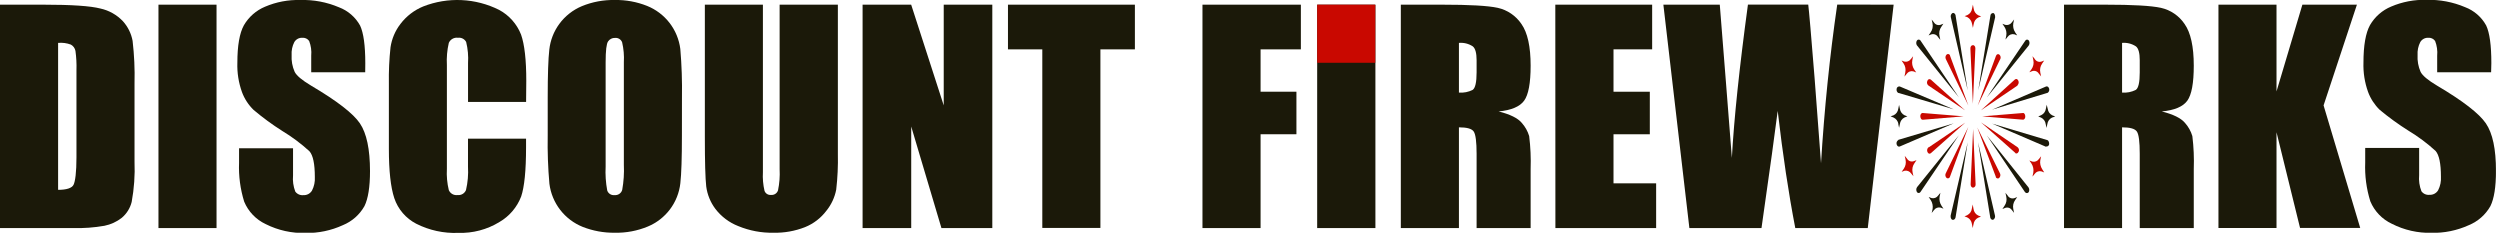
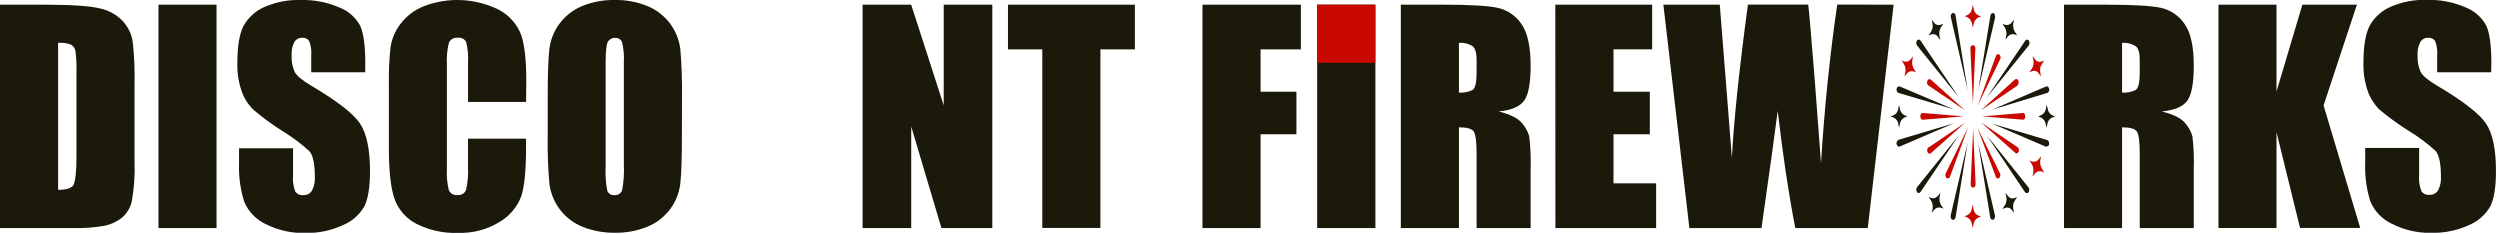
<svg xmlns="http://www.w3.org/2000/svg" width="546" height="51" viewBox="0 0 546 51" fill="none">
  <g clip-path="url(#clip0_1_1475)">
    <path d="M4.76837e-07 1.02H9.49C15.617 1.02 19.76 1.3 21.92 1.86C23.806 2.27 25.524 3.238 26.85 4.64C27.938 5.847 28.668 7.332 28.96 8.93C29.321 12.016 29.462 15.124 29.38 18.23V35.31C29.499 38.254 29.291 41.202 28.76 44.1C28.425 45.451 27.673 46.662 26.61 47.56C25.498 48.434 24.197 49.033 22.81 49.31C20.562 49.703 18.281 49.87 16 49.81H4.76837e-07V1.02ZM12.69 9.37V41.46C14.52 41.46 15.69 41.09 16.06 40.36C16.43 39.63 16.7 37.63 16.7 34.36V15.36C16.747 13.943 16.673 12.524 16.48 11.12C16.425 10.831 16.307 10.557 16.134 10.318C15.961 10.08 15.738 9.882 15.48 9.74C14.59 9.408 13.636 9.281 12.69 9.37Z" fill="#1B1909" />
    <path d="M47.29 1.02V49.81H34.61V1.02H47.29Z" fill="#1B1909" />
    <path d="M79.76 15.79H67.97V12.17C68.071 11.076 67.917 9.974 67.52 8.95C67.353 8.71 67.125 8.519 66.86 8.396C66.594 8.273 66.301 8.222 66.01 8.25C65.663 8.235 65.319 8.314 65.014 8.48C64.71 8.646 64.456 8.891 64.28 9.19C63.831 10.063 63.627 11.041 63.69 12.02C63.615 13.283 63.845 14.545 64.36 15.7C64.78 16.527 65.973 17.527 67.94 18.7C73.593 22.033 77.15 24.783 78.61 26.95C80.07 29.117 80.803 32.583 80.81 37.35C80.81 40.83 80.403 43.39 79.59 45.03C78.528 46.905 76.865 48.367 74.87 49.18C72.322 50.349 69.543 50.93 66.74 50.88C63.725 50.968 60.735 50.305 58.04 48.95C55.913 47.958 54.233 46.207 53.33 44.04C52.478 41.301 52.099 38.437 52.21 35.57V32.38H64V38.31C63.892 39.509 64.059 40.716 64.49 41.84C64.69 42.114 64.96 42.331 65.27 42.468C65.581 42.605 65.922 42.657 66.26 42.62C66.635 42.64 67.008 42.558 67.339 42.382C67.671 42.206 67.947 41.942 68.14 41.62C68.609 40.711 68.823 39.691 68.76 38.67C68.76 35.79 68.37 33.92 67.58 33.03C65.754 31.362 63.767 29.878 61.65 28.6C59.461 27.215 57.369 25.681 55.39 24.01C54.256 22.912 53.385 21.572 52.84 20.09C52.108 18.045 51.768 15.881 51.84 13.71C51.84 9.97 52.317 7.237 53.27 5.51C54.329 3.69 55.955 2.268 57.9 1.46C60.335 0.423 62.965 -0.075 65.61 3.02028e-06C68.498 -0.081 71.37 0.461 74.03 1.59C75.996 2.332 77.634 3.75 78.65 5.59C79.403 7.203 79.78 9.95 79.78 13.83L79.76 15.79Z" fill="#1B1909" />
    <path d="M114.9 22.26H102.22V13.79C102.32 12.238 102.182 10.68 101.81 9.17C101.643 8.851 101.381 8.592 101.06 8.427C100.74 8.262 100.377 8.2 100.02 8.25C99.61 8.19 99.191 8.267 98.83 8.47C98.468 8.672 98.183 8.989 98.02 9.37C97.651 10.948 97.51 12.572 97.6 14.19V36.88C97.511 38.439 97.652 40.002 98.02 41.52C98.174 41.883 98.444 42.186 98.787 42.381C99.131 42.577 99.529 42.653 99.92 42.6C100.304 42.645 100.692 42.564 101.026 42.369C101.359 42.175 101.621 41.876 101.77 41.52C102.162 39.847 102.311 38.126 102.21 36.41V30.28H114.89V32.18C114.89 37.233 114.533 40.813 113.82 42.92C112.922 45.258 111.254 47.219 109.09 48.48C106.388 50.138 103.258 50.965 100.09 50.86C96.906 50.99 93.742 50.301 90.9 48.86C88.637 47.691 86.919 45.685 86.11 43.27C85.323 40.89 84.93 37.31 84.93 32.53V18.23C84.886 15.588 85.006 12.947 85.29 10.32C85.567 8.471 86.31 6.722 87.45 5.24C88.742 3.534 90.469 2.208 92.45 1.4C95.11 0.36 97.958 -0.11 100.811 0.021C103.663 0.152 106.457 0.881 109.01 2.16C111.197 3.335 112.895 5.249 113.8 7.56C114.56 9.72 114.94 13.077 114.94 17.63L114.9 22.26Z" fill="#1B1909" />
    <path d="M148.93 29.59C148.93 34.49 148.817 37.96 148.59 40C148.363 42.069 147.584 44.04 146.335 45.706C145.086 47.371 143.413 48.672 141.49 49.47C139.201 50.421 136.738 50.884 134.26 50.83C131.866 50.861 129.488 50.426 127.26 49.55C125.318 48.771 123.62 47.487 122.342 45.83C121.064 44.174 120.252 42.206 119.99 40.13C119.68 36.626 119.557 33.107 119.62 29.59V21.24C119.62 16.34 119.737 12.87 119.97 10.83C120.192 8.809 120.94 6.881 122.14 5.24C123.4 3.52 125.104 2.175 127.07 1.35C129.361 0.407 131.823 -0.052 134.3 -7.33649e-06C136.695 -0.038 139.074 0.397 141.3 1.28C143.243 2.056 144.943 3.338 146.223 4.993C147.503 6.647 148.317 8.614 148.58 10.69C148.879 14.198 148.999 17.72 148.94 21.24L148.93 29.59ZM136.25 13.59C136.334 12.126 136.206 10.657 135.87 9.23C135.751 8.924 135.535 8.665 135.255 8.493C134.975 8.322 134.647 8.247 134.32 8.28C134.022 8.267 133.725 8.331 133.459 8.466C133.193 8.601 132.966 8.802 132.8 9.05C132.45 9.56 132.27 11.05 132.27 13.59V36.37C132.18 38.124 132.298 39.883 132.62 41.61C132.732 41.937 132.954 42.214 133.247 42.397C133.54 42.579 133.888 42.654 134.23 42.61C134.596 42.645 134.963 42.55 135.267 42.341C135.57 42.133 135.791 41.825 135.89 41.47C136.216 39.669 136.336 37.838 136.25 36.01V13.59Z" fill="#1B1909" />
-     <path d="M182.99 1.02V33.62C183.049 36.222 182.929 38.825 182.63 41.41C182.307 43.099 181.571 44.683 180.49 46.02C179.286 47.62 177.668 48.862 175.81 49.61C173.626 50.466 171.295 50.881 168.95 50.83C166.308 50.883 163.683 50.389 161.24 49.38C159.26 48.609 157.53 47.308 156.24 45.62C155.162 44.187 154.473 42.499 154.24 40.72C154.04 39 153.94 35.39 153.94 29.89V1.02H166.62V37.6C166.541 38.97 166.659 40.344 166.97 41.68C167.071 41.963 167.264 42.204 167.517 42.365C167.771 42.527 168.071 42.599 168.37 42.57C168.704 42.607 169.041 42.528 169.323 42.346C169.605 42.164 169.816 41.89 169.92 41.57C170.233 40.051 170.351 38.499 170.27 36.95V1.02H182.99Z" fill="#1B1909" />
    <path d="M216.72 1.02V49.81H205.61L199.01 27.63V49.81H188.39V1.02H199L206.11 23.02V1.02H216.72Z" fill="#1B1909" />
    <path d="M247.86 1.02V10.78H240.33V49.78H227.64V10.78H220.14V1.02H247.86Z" fill="#1B1909" />
    <path d="M262.62 1.02H284.11V10.78H275.31V20.03H283.14V29.32H275.31V49.81H262.62V1.02Z" fill="#1B1909" />
    <path d="M300.39 1.02V49.81H287.67V1.02H300.39Z" fill="#1B1909" />
    <path d="M305.94 1.02H314.94C320.94 1.02 324.993 1.25 327.1 1.71C329.22 2.18 331.079 3.448 332.29 5.25C333.623 7.15 334.29 10.18 334.29 14.34C334.29 18.14 333.817 20.69 332.87 21.99C331.923 23.29 330.067 24.073 327.3 24.34C329.807 24.967 331.493 25.8 332.36 26.84C333.102 27.67 333.652 28.653 333.97 29.72C334.268 32.114 334.375 34.529 334.29 36.94V49.81H322.49V33.59C322.49 30.98 322.28 29.37 321.87 28.74C321.46 28.11 320.38 27.81 318.63 27.81V49.81H305.94V1.02ZM318.63 9.37V20.22C319.665 20.306 320.704 20.102 321.63 19.63C322.2 19.24 322.49 17.97 322.49 15.82V13.13C322.49 11.59 322.21 10.57 321.66 10.13C320.766 9.54 319.697 9.272 318.63 9.37Z" fill="#1B1909" />
    <path d="M339.68 1.02H360.83V10.78H352.39V20.03H360.32V29.32H352.39V40.04H361.7V49.81H339.7L339.68 1.02Z" fill="#1B1909" />
    <path d="M413.57 1.02L407.92 49.81H392.09C390.637 42.31 389.357 33.78 388.25 24.22C387.744 28.32 386.564 36.85 384.71 49.81H368.96L363.28 1.02H375.6L376.95 18.02L378.24 34.48C378.707 25.96 379.877 14.8 381.75 1H394.92C395.1 2.427 395.564 7.79 396.31 17.09L397.71 35.65C398.43 23.843 399.61 12.293 401.25 1L413.57 1.02Z" fill="#1B1909" />
-     <path d="M450.78 1.02H459.78C465.78 1.02 469.834 1.25 471.94 1.71C474.058 2.181 475.913 3.448 477.12 5.25C478.454 7.15 479.12 10.18 479.12 14.34C479.12 18.14 478.65 20.69 477.71 21.99C476.76 23.3 474.91 24.08 472.13 24.34C474.637 24.967 476.327 25.8 477.2 26.84C477.942 27.67 478.492 28.653 478.81 29.72C479.103 32.115 479.206 34.529 479.12 36.94V49.81H467.32V33.59C467.32 30.98 467.12 29.37 466.7 28.74C466.28 28.11 465.21 27.81 463.46 27.81V49.81H450.78V1.02ZM463.46 9.37V20.22C464.496 20.306 465.535 20.102 466.46 19.63C467.04 19.24 467.32 17.97 467.32 15.82V13.13C467.32 11.59 467.05 10.57 466.49 10.13C465.596 9.54 464.527 9.272 463.46 9.37Z" fill="#1B1909" />
+     <path d="M450.78 1.02H459.78C465.78 1.02 469.834 1.25 471.94 1.71C474.058 2.181 475.913 3.448 477.12 5.25C478.454 7.15 479.12 10.18 479.12 14.34C479.12 18.14 478.65 20.69 477.71 21.99C476.76 23.3 474.91 24.08 472.13 24.34C474.637 24.967 476.327 25.8 477.2 26.84C477.942 27.67 478.492 28.653 478.81 29.72C479.103 32.115 479.206 34.529 479.12 36.94V49.81H467.32V33.59C467.32 30.98 467.12 29.37 466.7 28.74C466.28 28.11 465.21 27.81 463.46 27.81V49.81H450.78V1.02M463.46 9.37V20.22C464.496 20.306 465.535 20.102 466.46 19.63C467.04 19.24 467.32 17.97 467.32 15.82V13.13C467.32 11.59 467.05 10.57 466.49 10.13C465.596 9.54 464.527 9.272 463.46 9.37Z" fill="#1B1909" />
    <path d="M514.75 1.02L507.47 23.02L515.47 49.78H502.33L497.19 28.88V49.8H484.51V1.02H497.19V19.97L502.84 1.02H514.75Z" fill="#1B1909" />
    <path d="M544.06 15.79H532.28V12.17C532.381 11.076 532.227 9.974 531.83 8.95C531.662 8.711 531.434 8.52 531.169 8.397C530.904 8.274 530.611 8.223 530.32 8.25C529.973 8.235 529.629 8.314 529.325 8.48C529.02 8.646 528.766 8.891 528.59 9.19C528.141 10.063 527.937 11.041 528 12.02C527.926 13.282 528.152 14.543 528.66 15.7C529.08 16.527 530.277 17.527 532.25 18.7C537.89 22.033 541.447 24.783 542.92 26.95C544.393 29.117 545.127 32.583 545.12 37.35C545.12 40.83 544.713 43.39 543.9 45.03C542.836 46.903 541.174 48.364 539.18 49.18C536.629 50.338 533.851 50.909 531.05 50.85C528.045 50.921 525.069 50.244 522.39 48.88C520.263 47.888 518.583 46.137 517.68 43.97C516.823 41.232 516.445 38.367 516.56 35.5V32.31H528.34V38.24C528.233 39.439 528.404 40.647 528.84 41.77C529.039 42.043 529.306 42.26 529.615 42.397C529.924 42.533 530.264 42.586 530.6 42.55C530.976 42.57 531.35 42.488 531.683 42.312C532.016 42.135 532.295 41.872 532.49 41.55C532.955 40.639 533.165 39.62 533.1 38.6C533.1 35.72 532.71 33.85 531.93 32.96C530.102 31.29 528.112 29.806 525.99 28.53C523.802 27.153 521.708 25.633 519.72 23.98C518.593 22.878 517.725 21.539 517.18 20.06C516.448 18.015 516.108 15.851 516.18 13.68C516.18 9.94 516.657 7.207 517.61 5.48C518.666 3.658 520.293 2.234 522.24 1.43C524.674 0.392 527.305 -0.106 529.95 -0.03C532.838 -0.109 535.71 0.433 538.37 1.56C540.334 2.302 541.968 3.721 542.98 5.56C543.74 7.17 544.11 9.92 544.11 13.8L544.06 15.79Z" fill="#1B1909" />
    <path d="M421.65 17.36C421.38 17.18 421.07 17.3 420.93 17.67C420.851 17.838 420.83 18.029 420.872 18.21C420.914 18.391 421.015 18.553 421.16 18.67L429.16 24.09L421.69 17.38L421.65 17.36Z" fill="#C90800" />
    <path d="M414.63 20.29L426.69 23.88L414.9 18.88H414.85C414.772 18.873 414.694 18.882 414.62 18.906C414.545 18.93 414.477 18.97 414.418 19.021C414.359 19.072 414.311 19.135 414.277 19.205C414.243 19.276 414.224 19.352 414.22 19.43C414.185 19.605 414.206 19.787 414.28 19.951C414.353 20.114 414.476 20.25 414.63 20.34V20.29Z" fill="#1B1909" />
    <path d="M428.85 25.41L419.94 24.68H419.89C419.58 24.68 419.35 25.05 419.4 25.48C419.45 25.91 419.67 26.21 419.98 26.15L428.85 25.41Z" fill="#C90800" />
    <path d="M414.58 30.6C414.43 30.693 414.314 30.831 414.249 30.995C414.185 31.159 414.174 31.34 414.22 31.51C414.31 31.88 414.63 32.12 414.9 32L426.69 26.94L414.63 30.53C414.58 30.53 414.58 30.6 414.58 30.6Z" fill="#1B1909" />
    <path d="M421.11 32.24C420.988 32.373 420.911 32.541 420.888 32.719C420.864 32.898 420.897 33.08 420.98 33.24C421.16 33.61 421.47 33.67 421.74 33.42L429.21 26.78L421.21 32.2C421.12 32.14 421.12 32.14 421.12 32.2L421.11 32.24Z" fill="#C90800" />
    <path d="M418.68 40.88C418.572 41.043 418.515 41.234 418.515 41.43C418.515 41.626 418.572 41.817 418.68 41.98C418.727 42.039 418.788 42.085 418.857 42.115C418.926 42.145 419.001 42.158 419.076 42.152C419.151 42.146 419.223 42.122 419.287 42.081C419.35 42.041 419.403 41.986 419.44 41.92L427.82 29.54L418.68 40.88Z" fill="#1B1909" />
    <path d="M424.94 37.88C424.861 38.048 424.84 38.236 424.88 38.417C424.92 38.598 425.018 38.761 425.16 38.88C425.224 38.922 425.298 38.949 425.375 38.956C425.451 38.963 425.529 38.951 425.6 38.922C425.671 38.892 425.734 38.845 425.783 38.786C425.831 38.726 425.865 38.656 425.88 38.58L429.88 27.72L424.94 37.88Z" fill="#C90800" />
    <path d="M427.1 47.43L429.75 31.09L426.02 47.09V47.15C425.97 47.52 426.15 47.95 426.42 48.01C426.69 48.07 427.01 47.89 427.1 47.46V47.43Z" fill="#1B1909" />
    <path d="M430.39 40.23V40.29C430.39 40.72 430.66 41.03 430.98 40.97C431.3 40.91 431.52 40.6 431.47 40.17L430.93 28.17L430.39 40.23Z" fill="#C90800" />
    <path d="M432.01 31.09L434.66 47.43V47.49C434.75 47.86 435.06 48.1 435.34 47.98C435.489 47.884 435.605 47.744 435.669 47.578C435.734 47.413 435.745 47.232 435.7 47.06L432.01 31.09Z" fill="#1B1909" />
    <path d="M435.88 38.59V38.65C435.901 38.728 435.944 38.799 436.002 38.855C436.06 38.911 436.133 38.95 436.211 38.969C436.29 38.987 436.373 38.984 436.45 38.96C436.527 38.935 436.596 38.891 436.65 38.83C436.774 38.698 436.854 38.531 436.877 38.351C436.9 38.172 436.866 37.989 436.78 37.83L431.83 27.83L435.88 38.59Z" fill="#C90800" />
    <path d="M442.31 42C442.358 42.059 442.42 42.105 442.489 42.135C442.559 42.165 442.635 42.177 442.711 42.172C442.786 42.166 442.86 42.141 442.924 42.101C442.988 42.061 443.042 42.005 443.08 41.94C443.16 41.784 443.198 41.609 443.189 41.433C443.18 41.258 443.126 41.088 443.03 40.94L433.94 29.6L442.31 42.04V42Z" fill="#1B1909" />
    <path d="M440.87 33.16C440.949 32.992 440.97 32.803 440.93 32.623C440.89 32.442 440.792 32.279 440.65 32.16L432.65 26.73L440.13 33.38V33.44C440.36 33.63 440.72 33.5 440.85 33.14L440.87 33.16Z" fill="#C90800" />
    <path d="M446.91 32C446.988 32.007 447.066 31.998 447.14 31.974C447.215 31.95 447.283 31.91 447.342 31.859C447.401 31.808 447.449 31.745 447.483 31.675C447.517 31.605 447.536 31.528 447.54 31.45C447.54 31.09 447.4 30.66 447.13 30.6L435.07 27L446.86 32.06C446.854 32.051 446.85 32.041 446.85 32.03C446.85 32.019 446.854 32.009 446.86 32H446.91Z" fill="#1B1909" />
    <path d="M441.82 24.68L432.91 25.41L441.82 26.14C442.14 26.14 442.36 25.78 442.32 25.35C442.28 24.92 442.05 24.62 441.78 24.68H441.82Z" fill="#C90800" />
    <path d="M447.13 20.29H447.18C447.329 20.196 447.444 20.057 447.508 19.894C447.573 19.73 447.584 19.55 447.54 19.38C447.45 19.01 447.13 18.77 446.86 18.89L435.07 23.95L447.13 20.29Z" fill="#1B1909" />
    <path d="M440.65 18.58C440.774 18.448 440.854 18.281 440.877 18.101C440.9 17.922 440.866 17.739 440.78 17.58C440.6 17.21 440.29 17.15 440.02 17.39L432.63 24.1L440.63 18.68V18.61L440.65 18.58Z" fill="#C90800" />
    <path d="M443.08 9.93C443.188 9.767 443.245 9.575 443.245 9.38C443.245 9.184 443.188 8.993 443.08 8.83C443.035 8.769 442.974 8.72 442.905 8.689C442.836 8.657 442.759 8.644 442.683 8.65C442.607 8.656 442.534 8.681 442.471 8.723C442.407 8.765 442.355 8.822 442.32 8.89L433.94 21.27L443.08 9.93Z" fill="#1B1909" />
    <path d="M436.82 12.97L436.87 12.91C436.946 12.741 436.964 12.552 436.923 12.371C436.881 12.191 436.782 12.029 436.64 11.91C436.37 11.72 436.06 11.84 435.92 12.21L431.92 23.07L436.82 12.97Z" fill="#C90800" />
    <path d="M435.74 3.77V3.7C435.74 3.34 435.61 2.91 435.34 2.85C435.262 2.843 435.184 2.852 435.11 2.876C435.035 2.901 434.967 2.939 434.908 2.991C434.849 3.042 434.801 3.105 434.767 3.175C434.733 3.246 434.714 3.322 434.71 3.4L432.05 19.74L435.74 3.77Z" fill="#1B1909" />
    <path d="M430.83 9.88C430.52 9.88 430.29 10.25 430.34 10.68L430.88 22.68L431.42 10.6V10.54C431.42 10.12 431.15 9.81 430.83 9.87V9.88Z" fill="#C90800" />
    <path d="M429.75 19.74L427.1 3.4V3.34C427.01 2.97 426.69 2.73 426.42 2.85C426.271 2.944 426.156 3.083 426.091 3.246C426.027 3.41 426.016 3.59 426.06 3.76L429.75 19.74Z" fill="#1B1909" />
-     <path d="M429.89 23.04L425.89 12.18V12.12C425.869 12.042 425.826 11.971 425.768 11.915C425.71 11.859 425.637 11.819 425.559 11.801C425.48 11.783 425.397 11.786 425.32 11.81C425.243 11.835 425.174 11.88 425.12 11.94C424.996 12.072 424.916 12.239 424.893 12.419C424.87 12.598 424.904 12.781 424.99 12.94L429.89 23.04Z" fill="#C90800" />
    <path d="M427.82 21.27L419.45 8.88C419.45 8.88 419.45 8.81 419.4 8.81C419.352 8.752 419.291 8.706 419.222 8.677C419.152 8.647 419.076 8.636 419.001 8.643C418.926 8.65 418.854 8.675 418.791 8.716C418.728 8.758 418.676 8.814 418.64 8.88C418.552 9.032 418.506 9.204 418.506 9.38C418.506 9.556 418.552 9.728 418.64 9.88L427.82 21.27Z" fill="#1B1909" />
    <path d="M416.11 15.88L415.93 16.73L416.43 16.12C416.586 15.893 416.807 15.72 417.065 15.623C417.322 15.526 417.604 15.511 417.87 15.58L418.5 15.82L418.05 15.15C417.663 14.56 417.52 13.843 417.65 13.15L417.82 12.29L417.33 12.9C417.173 13.126 416.952 13.299 416.695 13.397C416.438 13.495 416.158 13.513 415.89 13.45L415.3 13.21L415.75 13.88C415.938 14.164 416.066 14.483 416.128 14.818C416.19 15.153 416.184 15.497 416.11 15.83V15.88Z" fill="#C90800" />
    <path d="M414.58 27.06L414.76 27.91L414.94 27.06C414.98 26.763 415.092 26.48 415.266 26.236C415.441 25.992 415.672 25.794 415.94 25.66L416.57 25.41L415.94 25.17C415.672 25.036 415.441 24.838 415.266 24.594C415.092 24.35 414.98 24.067 414.94 23.77L414.76 22.91L414.58 23.77C414.541 24.067 414.429 24.351 414.255 24.595C414.08 24.839 413.849 25.037 413.58 25.17L412.9 25.41L413.53 25.66C413.811 25.788 414.056 25.982 414.244 26.226C414.432 26.47 414.558 26.756 414.61 27.06H414.58Z" fill="#1B1909" />
-     <path d="M417.39 37.88L417.89 38.49L417.71 37.64C417.634 37.297 417.631 36.941 417.702 36.596C417.772 36.252 417.915 35.926 418.12 35.64L418.57 34.97L417.94 35.21C417.673 35.298 417.384 35.291 417.122 35.191C416.86 35.091 416.64 34.903 416.5 34.66L416 34.05L416.18 34.91C416.249 35.245 416.249 35.591 416.18 35.926C416.111 36.261 415.975 36.579 415.78 36.86L415.32 37.53L415.95 37.29C416.221 37.236 416.503 37.263 416.759 37.368C417.015 37.473 417.234 37.651 417.39 37.88Z" fill="#C90800" />
    <path d="M421.88 46.51L422.39 45.88C422.548 45.655 422.769 45.483 423.026 45.387C423.283 45.291 423.564 45.274 423.83 45.34L424.46 45.58L424.01 44.91C423.641 44.331 423.499 43.637 423.61 42.96L423.79 42.1L423.29 42.71C423.135 42.938 422.914 43.112 422.656 43.211C422.399 43.309 422.117 43.326 421.85 43.26L421.22 43.02L421.67 43.69C422.042 44.267 422.188 44.962 422.08 45.64L421.88 46.51Z" fill="#1B1909" />
    <path d="M429.66 47L429.04 47.24L429.66 47.49C429.928 47.624 430.159 47.822 430.334 48.066C430.508 48.31 430.62 48.593 430.66 48.89L430.84 49.81L431.02 48.95C431.059 48.653 431.171 48.369 431.345 48.125C431.52 47.881 431.751 47.684 432.02 47.55L432.65 47.31L432.02 47.06C431.751 46.926 431.52 46.729 431.345 46.485C431.171 46.241 431.059 45.958 431.02 45.66L430.84 44.66L430.66 45.52C430.629 45.828 430.521 46.122 430.346 46.377C430.171 46.632 429.935 46.84 429.66 46.98V47Z" fill="#C90800" />
    <path d="M440.56 43.04L439.93 43.28C439.663 43.366 439.375 43.359 439.113 43.258C438.851 43.158 438.631 42.972 438.49 42.73L437.99 42.12L438.17 42.97C438.249 43.313 438.254 43.668 438.185 44.013C438.116 44.358 437.975 44.684 437.77 44.97L437.32 45.65L437.95 45.4C438.209 45.309 438.491 45.307 438.752 45.394C439.013 45.481 439.237 45.652 439.39 45.88L439.88 46.49L439.7 45.64C439.631 45.304 439.632 44.958 439.702 44.622C439.773 44.287 439.912 43.97 440.11 43.69L440.56 43.04Z" fill="#1B1909" />
    <path d="M446.01 36.94C445.638 36.363 445.492 35.668 445.6 34.99L445.78 34.13L445.29 34.74C445.134 34.967 444.913 35.141 444.655 35.239C444.398 35.337 444.117 35.355 443.85 35.29L443.22 35.05L443.67 35.72C444.051 36.312 444.194 37.027 444.07 37.72L443.89 38.57L444.39 37.96C444.548 37.735 444.769 37.563 445.026 37.467C445.283 37.37 445.564 37.354 445.83 37.42L446.46 37.66L446.01 36.94Z" fill="#C90800" />
    <path d="M447 22.88L446.82 23.74C446.78 24.037 446.668 24.32 446.494 24.564C446.319 24.808 446.088 25.006 445.82 25.14L445.15 25.44L445.78 25.69C446.049 25.823 446.28 26.021 446.455 26.265C446.629 26.509 446.741 26.793 446.78 27.09L446.96 27.94L447.14 27.09C447.18 26.793 447.292 26.51 447.466 26.266C447.641 26.022 447.872 25.824 448.14 25.69L448.86 25.44L448.23 25.2C447.962 25.066 447.731 24.868 447.556 24.624C447.382 24.38 447.27 24.097 447.23 23.8L447 22.88Z" fill="#1B1909" />
    <path d="M443.21 15.78L443.84 15.53C444.107 15.444 444.395 15.451 444.657 15.551C444.919 15.652 445.139 15.838 445.28 16.08L445.78 16.69L445.6 15.84C445.529 15.505 445.528 15.159 445.597 14.823C445.666 14.488 445.803 14.17 446 13.89L446.45 13.22L445.82 13.46C445.551 13.539 445.263 13.525 445.004 13.419C444.744 13.314 444.528 13.124 444.39 12.88L443.9 12.27L444.08 13.13C444.156 13.473 444.159 13.829 444.088 14.174C444.018 14.518 443.875 14.844 443.67 15.13L443.21 15.78Z" fill="#C90800" />
    <path d="M438.17 7.79L437.99 8.64L438.49 8.03C438.648 7.805 438.869 7.633 439.126 7.537C439.383 7.441 439.664 7.424 439.93 7.49L440.56 7.73L440.11 7.06C439.738 6.483 439.592 5.788 439.7 5.11L439.88 4.25L439.39 4.88C439.235 5.108 439.014 5.282 438.756 5.381C438.499 5.479 438.217 5.496 437.95 5.43L437.32 5.19L437.77 5.86C438.145 6.429 438.288 7.119 438.17 7.79Z" fill="#1B1909" />
    <path d="M430.7 5.23L430.88 6.08L431.06 5.23C431.101 4.932 431.213 4.648 431.387 4.403C431.561 4.157 431.792 3.957 432.06 3.82L432.69 3.58L432.06 3.34C431.792 3.205 431.562 3.007 431.387 2.763C431.213 2.519 431.101 2.237 431.06 1.94L430.88 1.02L430.7 1.87C430.662 2.169 430.55 2.454 430.376 2.7C430.202 2.946 429.969 3.145 429.7 3.28L429.08 3.52L429.7 3.76C429.965 3.916 430.192 4.129 430.365 4.383C430.538 4.637 430.652 4.926 430.7 5.23Z" fill="#C90800" />
    <path d="M423.27 8.1L423.77 8.71L423.59 7.85C423.512 7.507 423.507 7.152 423.576 6.807C423.645 6.462 423.786 6.136 423.99 5.85L424.44 5.18L423.81 5.42C423.544 5.507 423.257 5.501 422.995 5.403C422.733 5.305 422.513 5.12 422.37 4.88L421.88 4.27L422.06 5.12C422.129 5.456 422.128 5.802 422.058 6.138C421.987 6.473 421.848 6.79 421.65 7.07L421.2 7.74L421.83 7.5C422.103 7.424 422.393 7.441 422.654 7.55C422.915 7.659 423.132 7.853 423.27 8.1Z" fill="#1B1909" />
    <path d="M300.36 1.02H287.67V13.71H300.36V1.02Z" fill="#C90800" />
  </g>
  <defs>
    <clipPath id="clip0_1_1475">
      <rect width="545.11" height="50.83" fill="white" />
    </clipPath>
  </defs>
</svg>